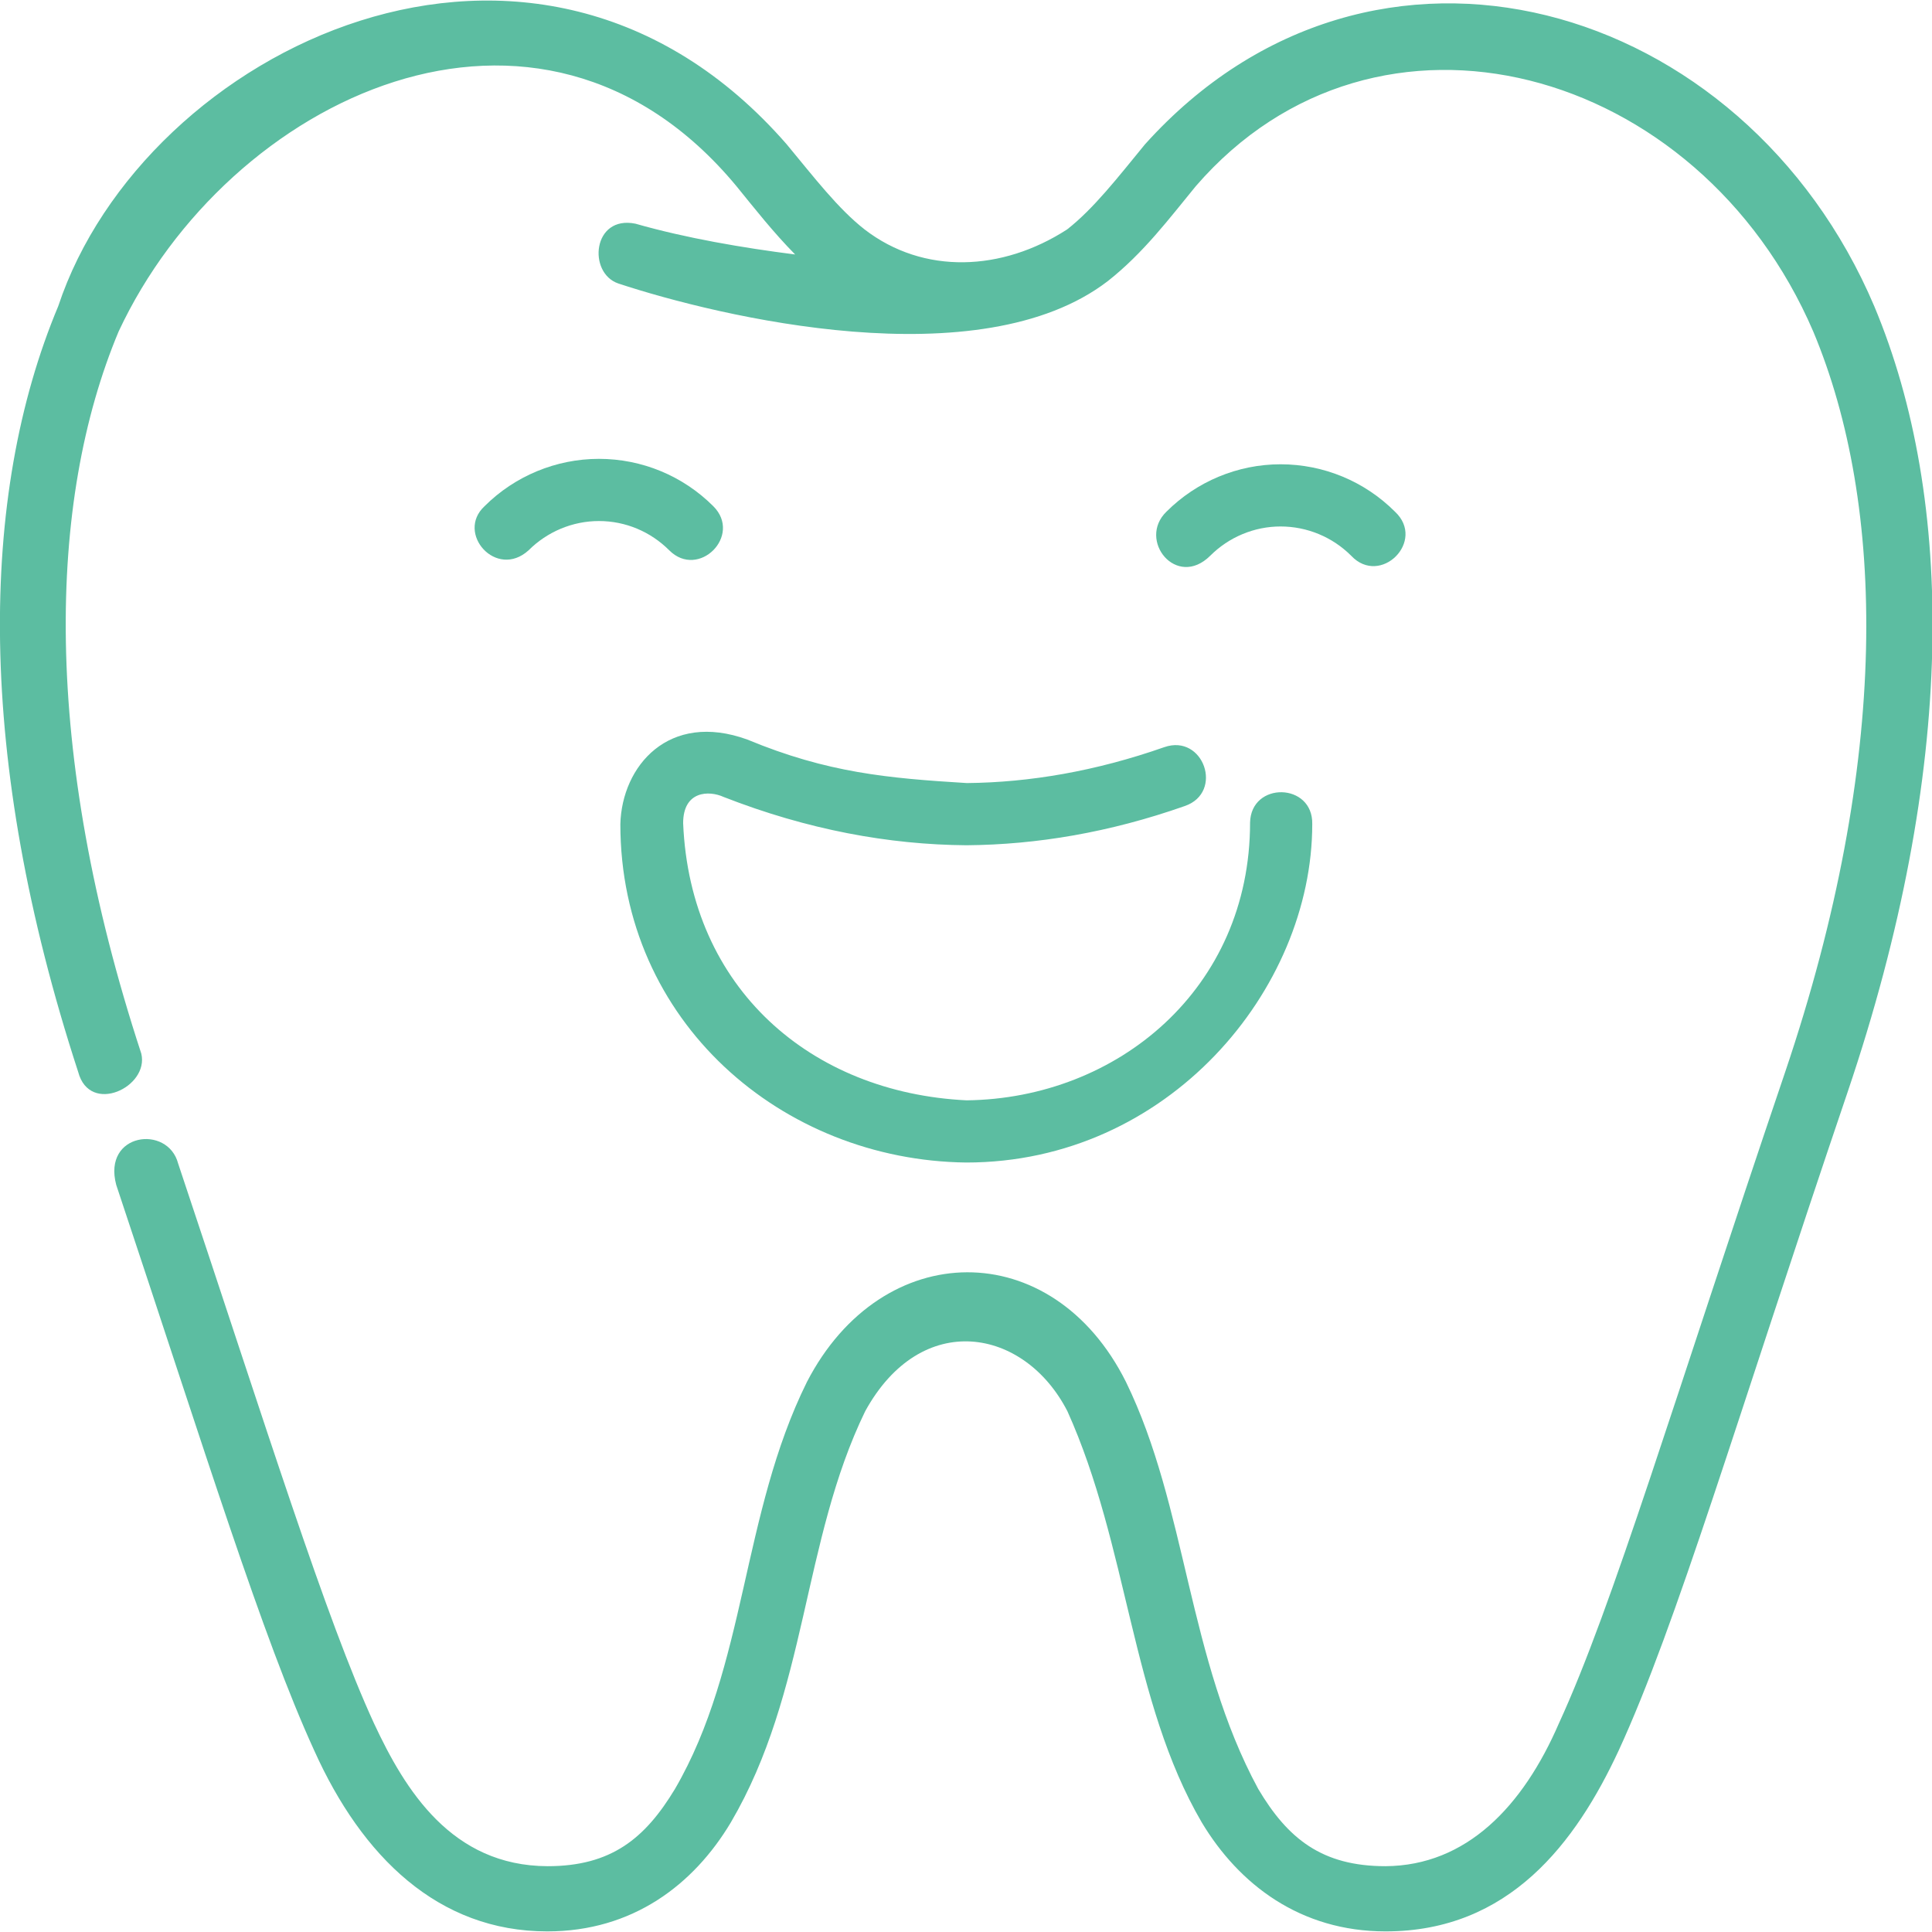
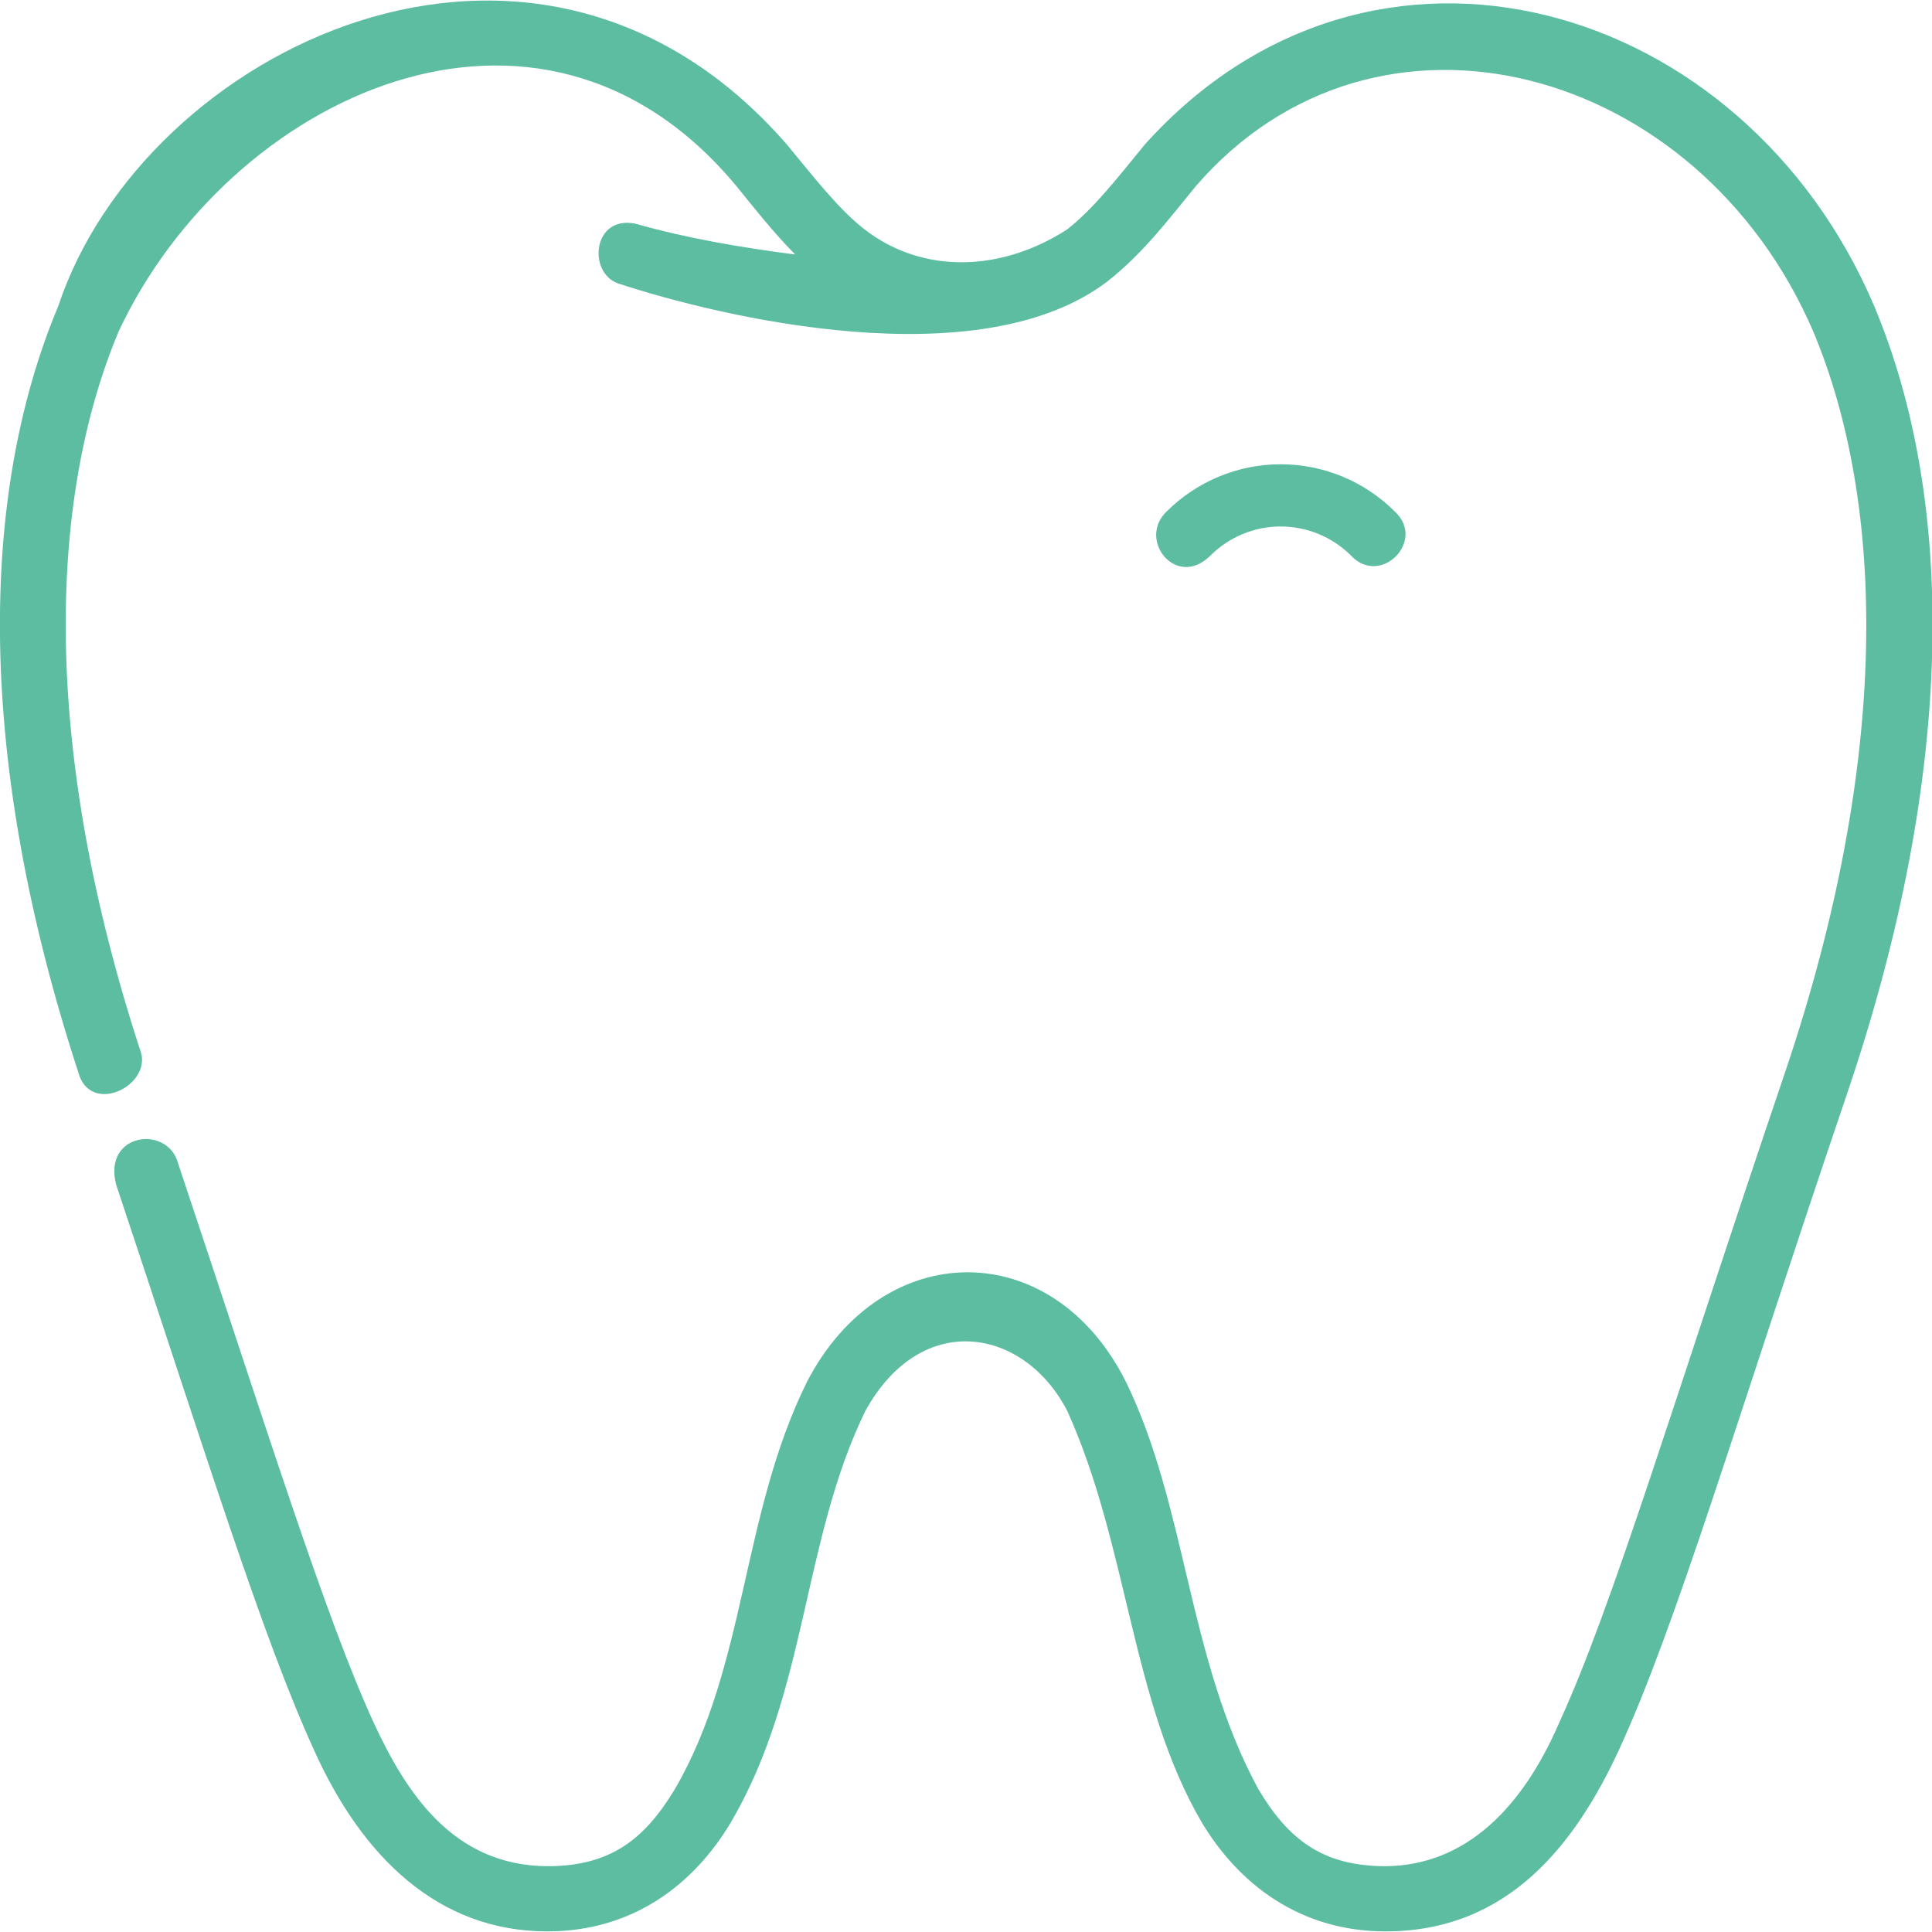
<svg xmlns="http://www.w3.org/2000/svg" version="1.1" id="Layer_1" x="0px" y="0px" viewBox="0 0 64 64" style="enable-background:new 0 0 64 64;" xml:space="preserve">
  <style type="text/css">
	.st0{fill:#5CBDA1;}
</style>
  <g>
    <path class="st0" d="M37.93,4.78c-0.91,1.11-1.7,2.13-2.58,2.82c-2.15,1.39-4.75,1.51-6.71,0c-0.88-0.69-1.66-1.71-2.58-2.82   C17.73-4.78,4.75,1.64,1.93,10.14C-0.7,16.41-0.8,25.12,2.59,35.51c0.38,1.44,2.36,0.5,2.09-0.61c-3.3-10.06-3.11-18.29-0.75-23.92   c3.62-7.75,13.92-12.7,20.46-4.82C25,6.91,25.62,7.7,26.34,8.43c-1.73-0.22-3.61-0.54-5.29-1.02c-1.42-0.29-1.59,1.63-0.57,1.98   c3.33,1.1,11.98,3.18,16.22-0.08c1.18-0.93,2.04-2.08,2.91-3.14c6-6.94,16.67-4.01,20.46,4.82c2.4,5.74,2.56,14.18-0.93,24.51   c-3.7,10.91-5.71,17.7-7.5,21.59c-1.19,2.75-3.06,4.71-5.74,4.73c-2.11,0-3.24-0.91-4.22-2.56c-2.34-4.32-2.36-9.34-4.38-13.48   c-2.43-4.87-8.08-4.82-10.57,0c-2.17,4.38-2,9.41-4.37,13.48c-0.99,1.64-2.11,2.56-4.22,2.56c-3.18-0.01-4.72-2.52-5.75-4.73   c-1.59-3.45-3.53-9.69-6.49-18.55c-0.34-1.29-2.51-1.02-2.05,0.71c3,9,4.84,14.98,6.56,18.74c1.58,3.51,4.1,5.99,7.72,5.99   c2.83,0,4.85-1.55,6.08-3.61c2.54-4.33,2.36-9.32,4.45-13.62c1.86-3.39,5.28-2.77,6.7,0c2.02,4.48,2.11,9.62,4.45,13.62   c1.23,2.05,3.26,3.61,6.09,3.61c4.1,0,6.3-2.94,7.72-5.99c1.93-4.19,3.89-10.93,7.58-21.8c3.62-10.69,3.57-19.64,0.89-26.04   C57.78-0.01,45.48-3.61,37.93,4.78z" />
-     <path class="st0" d="M24.76,24.5c-2.61-0.95-4.16,0.88-4.21,2.8c0,6.55,5.36,11.14,11.46,11.21c6.68,0,11.46-5.72,11.46-11.21   c0.03-1.38-2.03-1.42-2.06-0.05c0,5.5-4.39,9.14-9.39,9.2c-5.15-0.25-9.16-3.7-9.39-9.18c0-1.08,0.86-1.09,1.34-0.87   c2.79,1.09,5.48,1.58,8.04,1.6h0.02c2.31-0.02,4.72-0.42,7.22-1.3c1.3-0.45,0.62-2.4-0.68-1.95c-2.28,0.8-4.47,1.17-6.54,1.19   C29.41,25.78,27.41,25.6,24.76,24.5z" />
-     <path class="st0" d="M16.05,16.77c1-1,2.37-1.57,3.79-1.57c1.42,0,2.78,0.56,3.79,1.57c0.97,0.97-0.49,2.43-1.46,1.46   c-0.62-0.62-1.45-0.97-2.33-0.97c-0.87,0-1.71,0.35-2.33,0.97C16.44,19.2,15.09,17.66,16.05,16.77" />
    <path class="st0" d="M38.64,16.95c1-1,2.36-1.57,3.78-1.57c1.42,0,2.78,0.56,3.79,1.57c1.04,0.97-0.48,2.49-1.45,1.46   c-0.62-0.62-1.46-0.97-2.34-0.97c-0.87,0-1.71,0.35-2.33,0.97C38.97,19.52,37.67,17.89,38.64,16.95" />
  </g>
</svg>